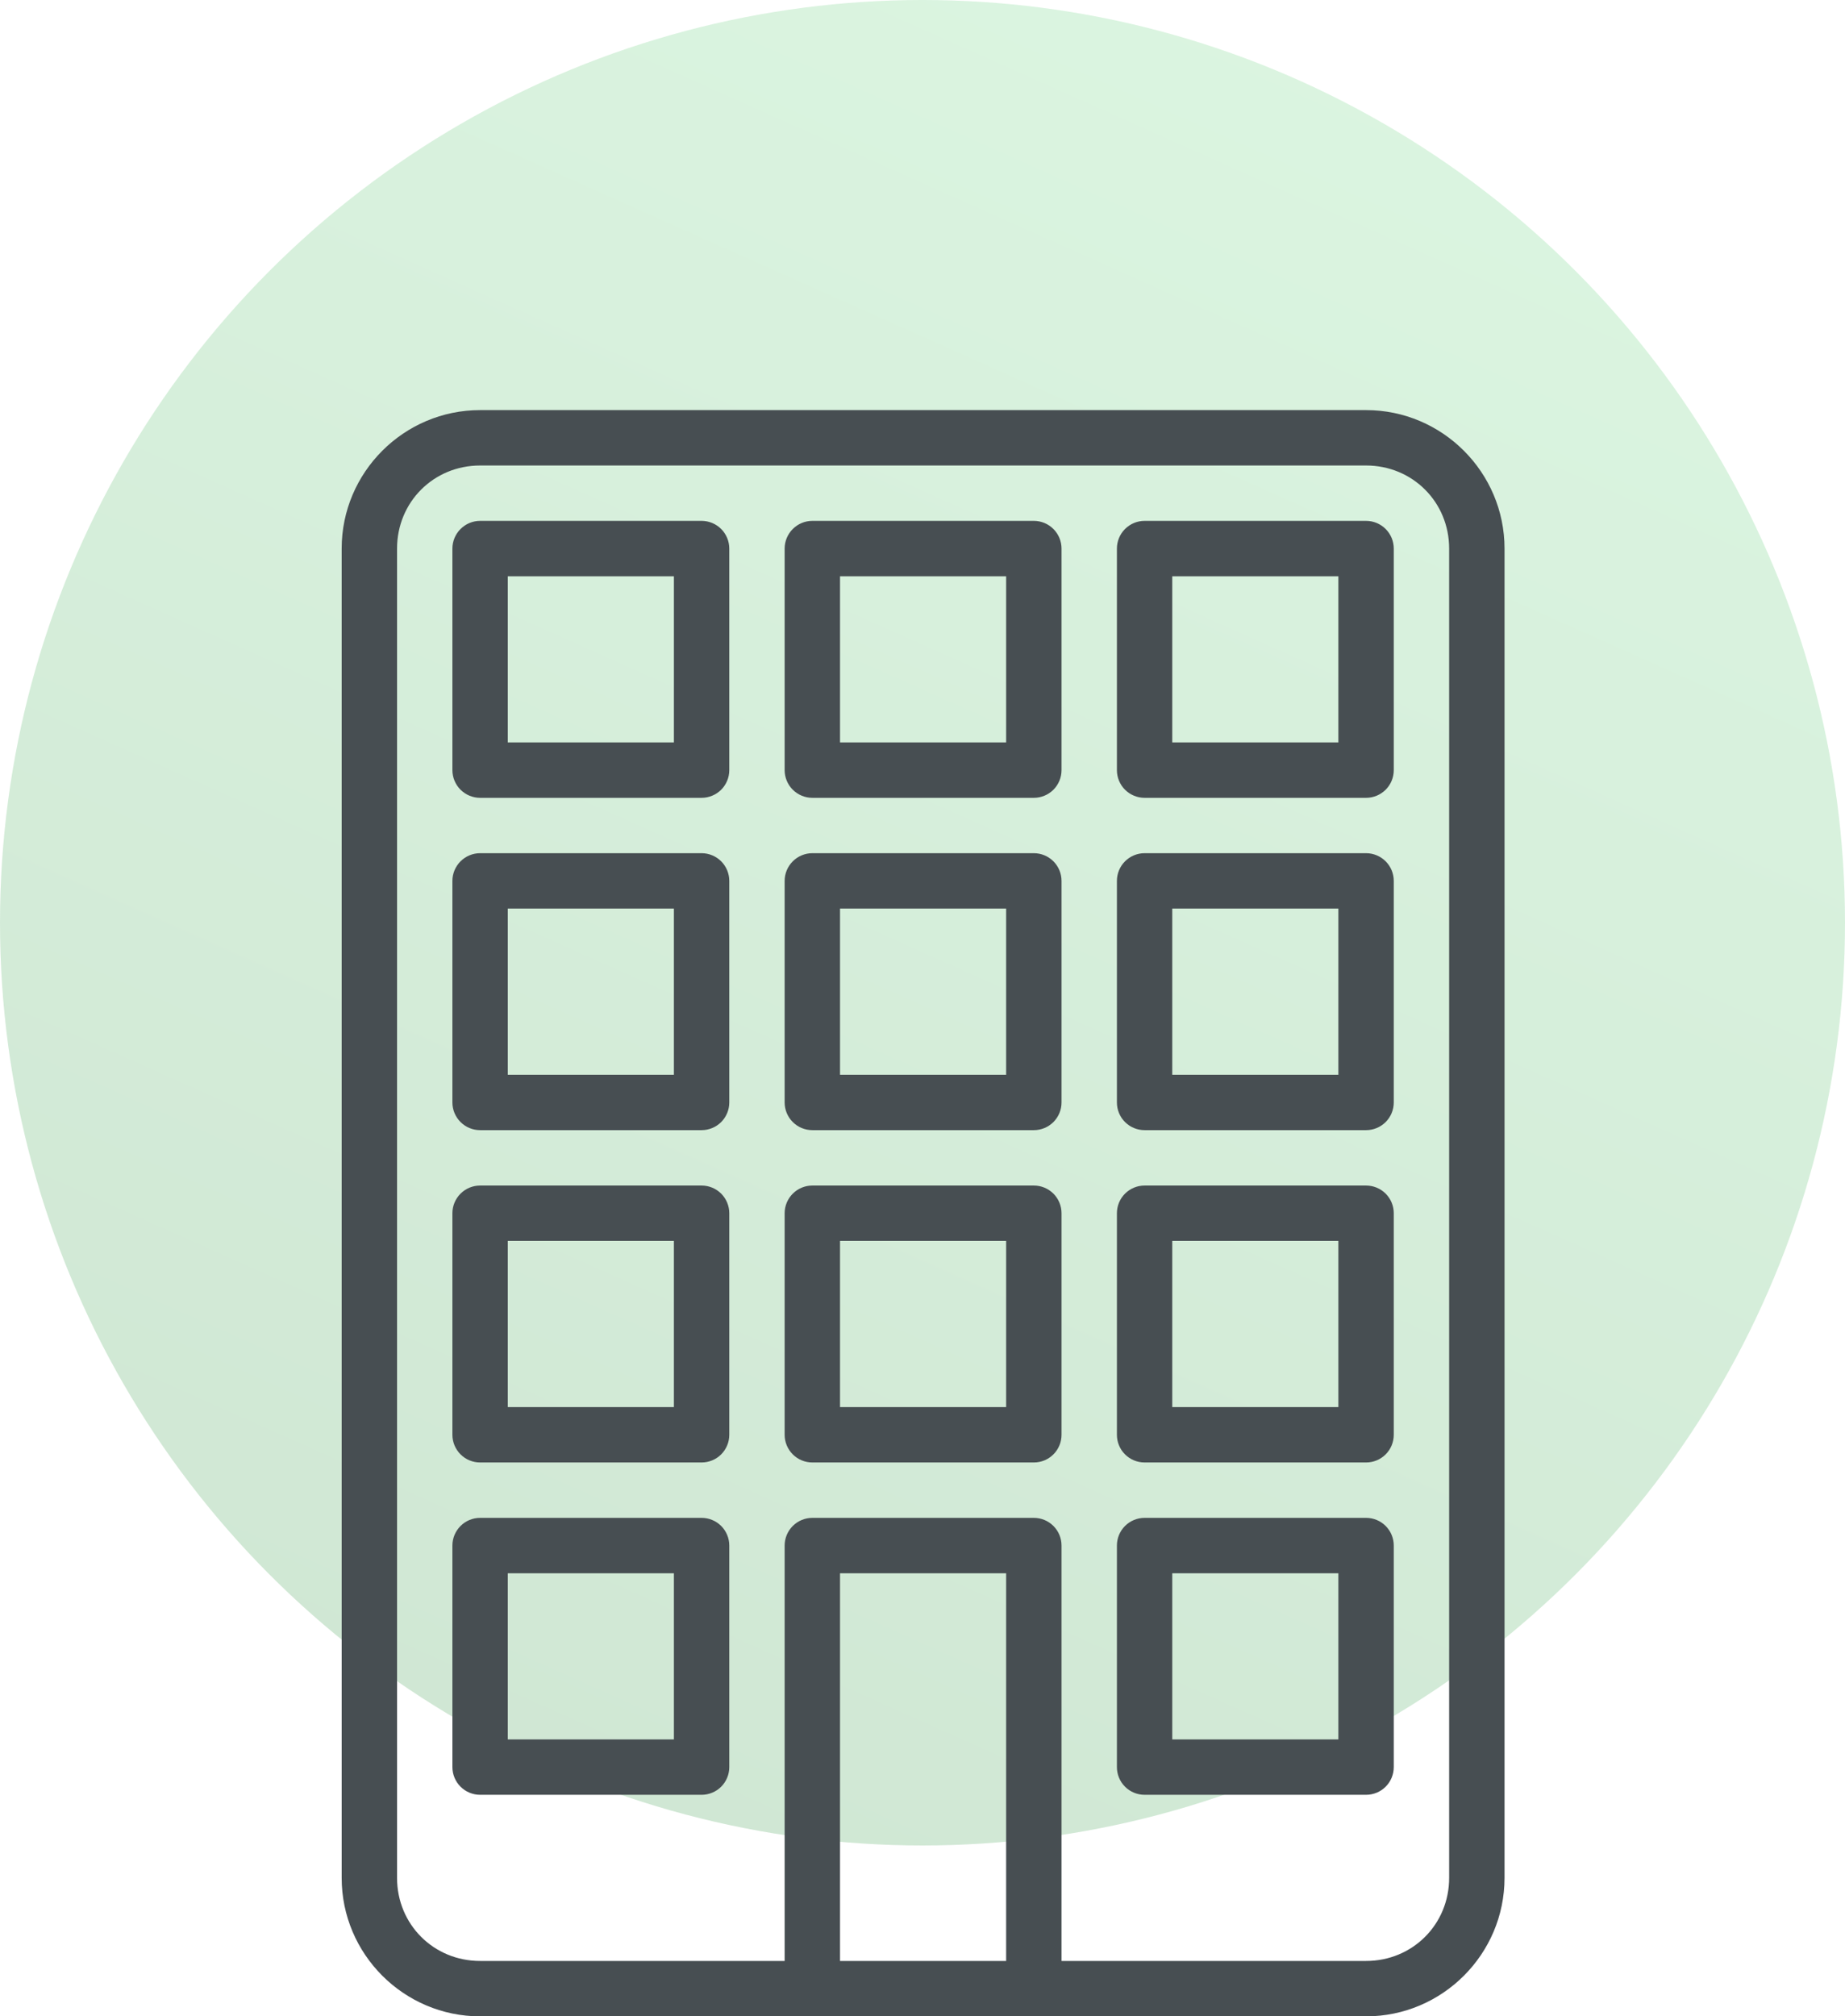
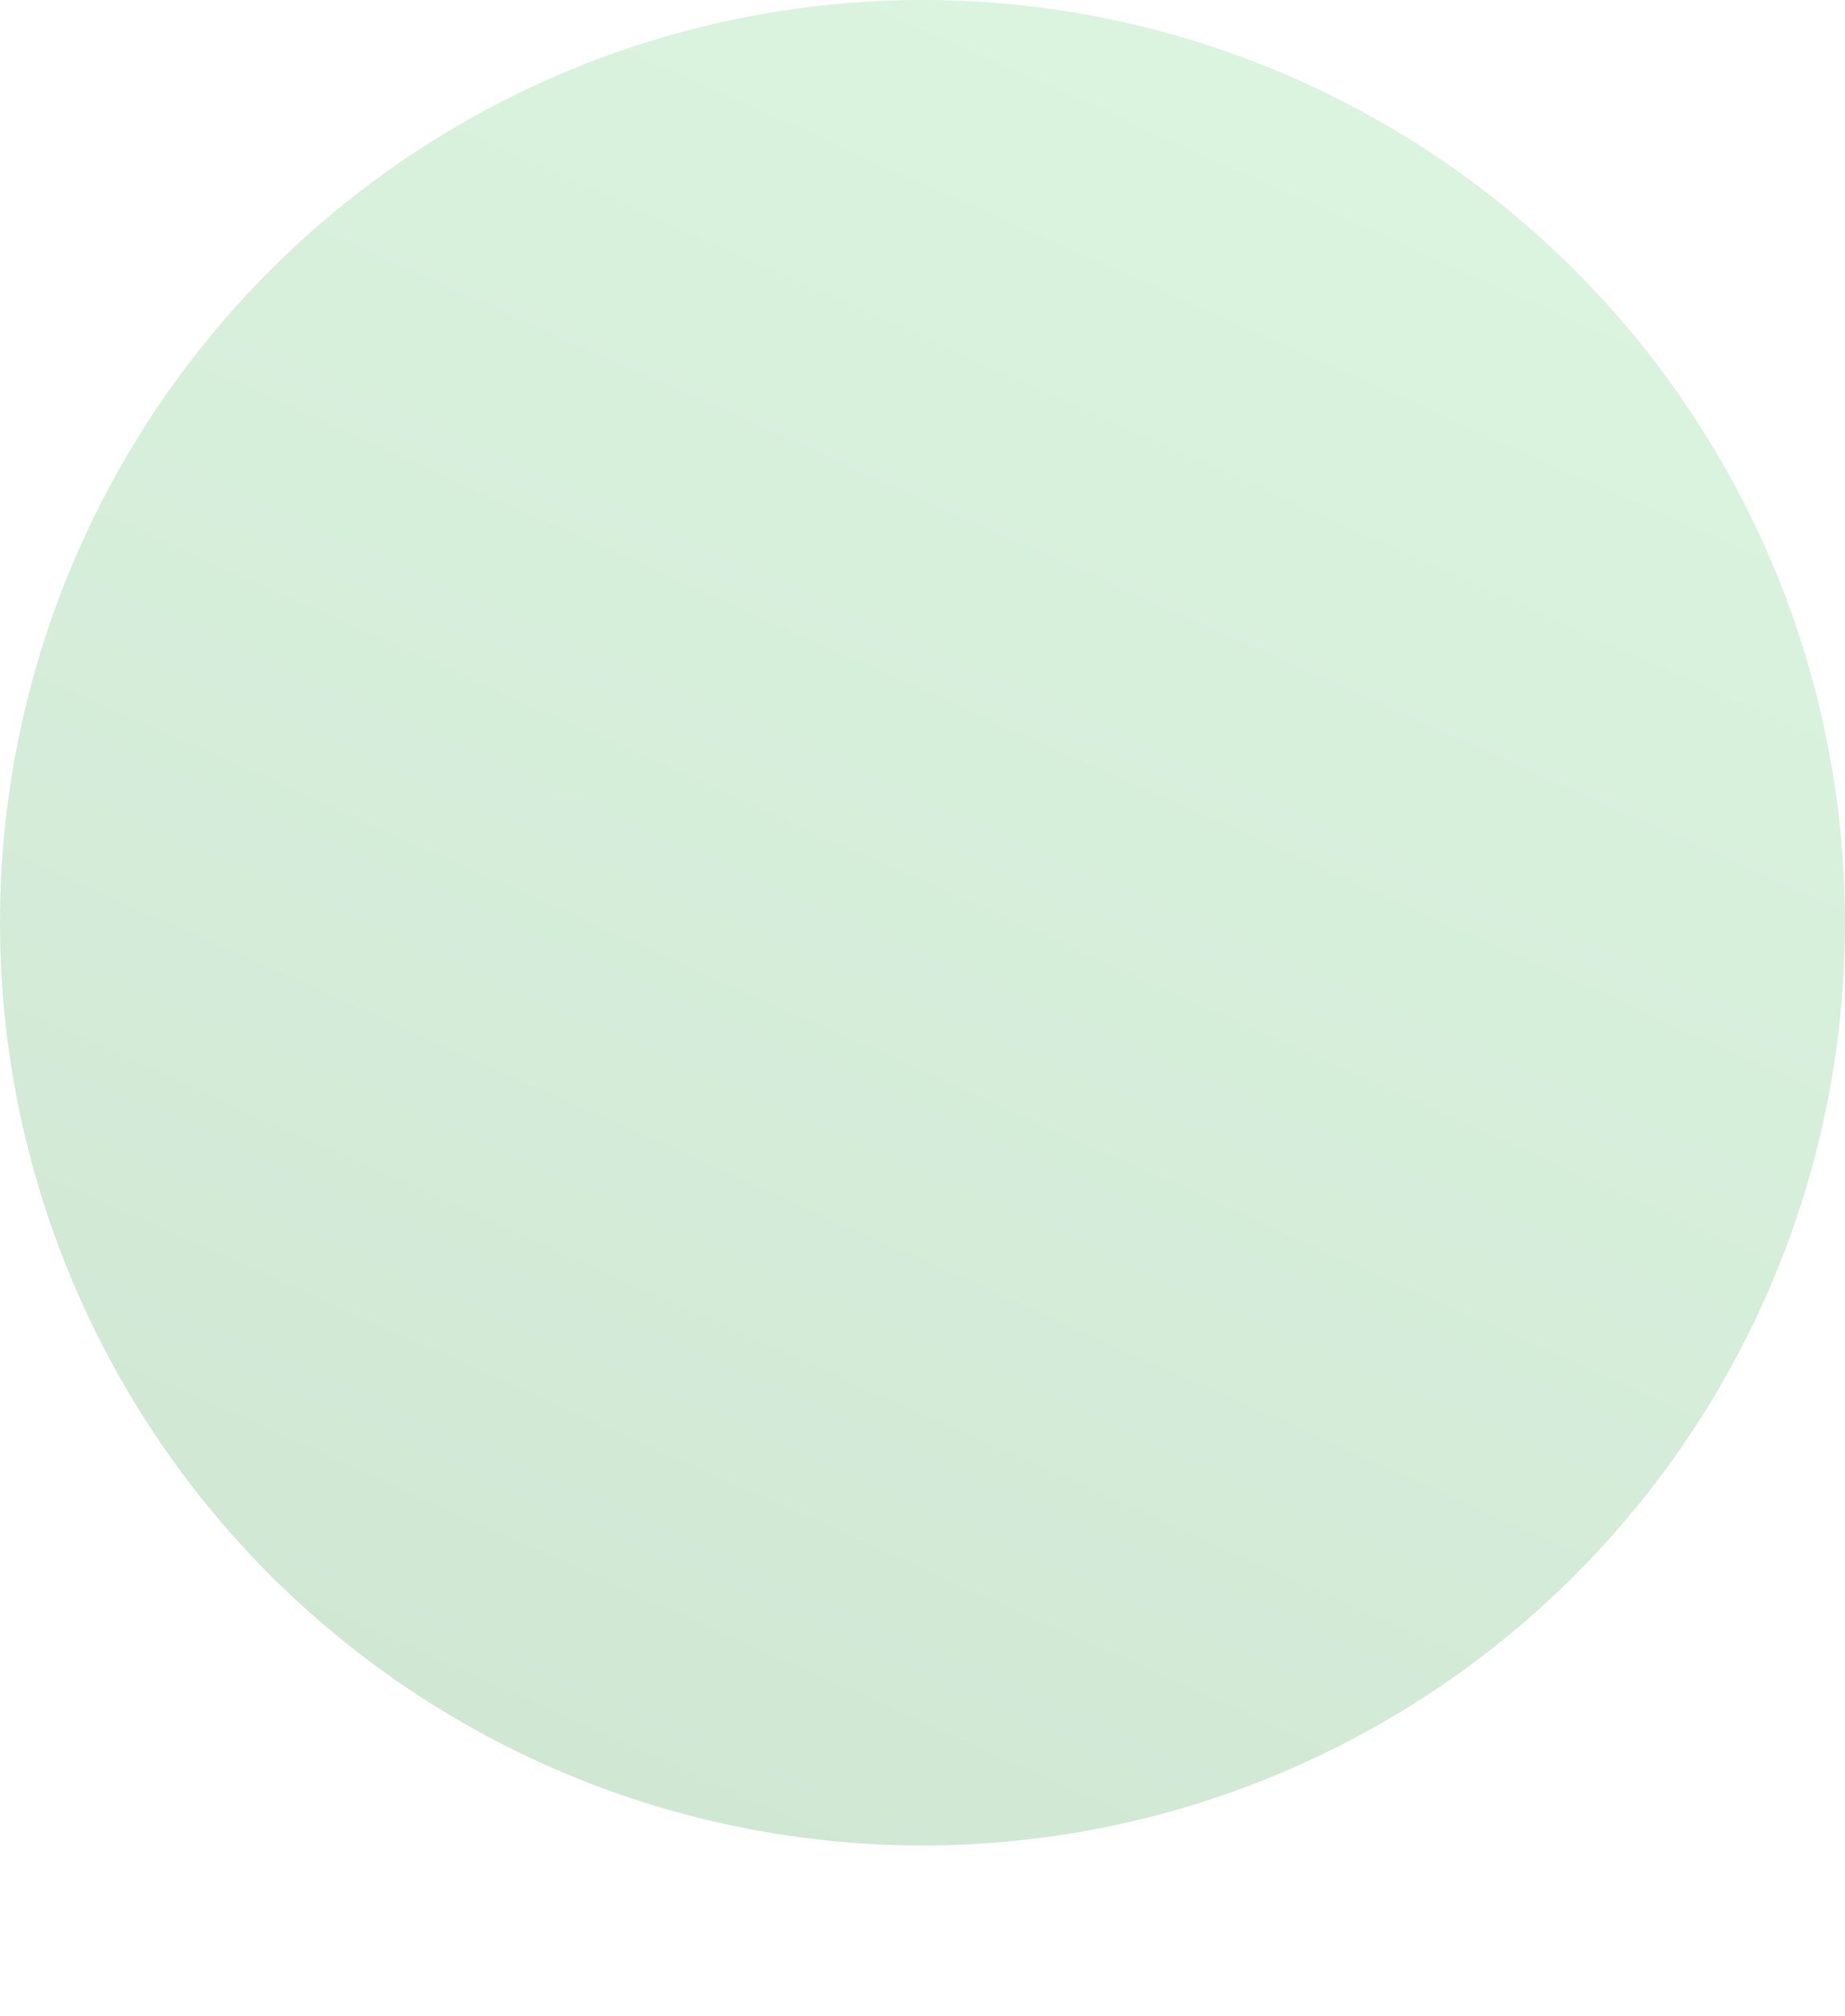
<svg xmlns="http://www.w3.org/2000/svg" width="54" height="59" viewBox="0 0 54 59" fill="none">
  <circle cx="27" cy="27" r="27" fill="url(#paint0_linear_155_53)" fill-opacity="0.3" />
-   <path d="M14.052 12C11.821 12 10 13.821 10 16.052V54.948C10 57.179 11.821 59 14.052 59H39.983C42.214 59 44.035 57.179 44.035 54.948V16.052C44.035 13.821 42.214 12 39.983 12H14.052ZM14.052 13.621H39.983C41.343 13.621 42.414 14.691 42.414 16.052V54.948C42.414 56.309 41.343 57.379 39.983 57.379H31.069V45.224C31.069 45.009 30.984 44.803 30.832 44.651C30.68 44.499 30.474 44.414 30.259 44.414H23.776C23.561 44.414 23.355 44.499 23.203 44.651C23.051 44.803 22.965 45.009 22.965 45.224V57.379H14.052C12.691 57.379 11.621 56.309 11.621 54.948V16.052C11.621 14.691 12.691 13.621 14.052 13.621ZM14.052 15.241C13.837 15.241 13.631 15.327 13.479 15.479C13.327 15.631 13.241 15.837 13.241 16.052V22.535C13.241 22.749 13.327 22.956 13.479 23.108C13.631 23.259 13.837 23.345 14.052 23.345H20.535C20.749 23.345 20.956 23.259 21.108 23.108C21.259 22.956 21.345 22.749 21.345 22.535V16.052C21.345 15.837 21.259 15.631 21.108 15.479C20.956 15.327 20.749 15.241 20.535 15.241H14.052ZM23.776 15.241C23.561 15.241 23.355 15.327 23.203 15.479C23.051 15.631 22.965 15.837 22.965 16.052V22.535C22.965 22.749 23.051 22.956 23.203 23.108C23.355 23.259 23.561 23.345 23.776 23.345H30.259C30.474 23.345 30.68 23.259 30.832 23.108C30.984 22.956 31.069 22.749 31.069 22.535V16.052C31.069 15.837 30.984 15.631 30.832 15.479C30.68 15.327 30.474 15.241 30.259 15.241H23.776ZM33.5 15.241C33.285 15.241 33.079 15.327 32.927 15.479C32.775 15.631 32.69 15.837 32.69 16.052V22.535C32.69 22.749 32.775 22.956 32.927 23.108C33.079 23.259 33.285 23.345 33.5 23.345H39.983C40.198 23.345 40.404 23.259 40.556 23.108C40.708 22.956 40.793 22.749 40.793 22.535V16.052C40.793 15.837 40.708 15.631 40.556 15.479C40.404 15.327 40.198 15.241 39.983 15.241H33.5ZM14.862 16.862H19.724V21.724H14.862V16.862ZM24.586 16.862H29.448V21.724H24.586V16.862ZM34.31 16.862H39.172V21.724H34.31V16.862ZM14.052 24.965C13.837 24.965 13.631 25.051 13.479 25.203C13.327 25.355 13.241 25.561 13.241 25.776V32.259C13.241 32.474 13.327 32.68 13.479 32.832C13.631 32.984 13.837 33.069 14.052 33.069H20.535C20.749 33.069 20.956 32.984 21.108 32.832C21.259 32.68 21.345 32.474 21.345 32.259V25.776C21.345 25.561 21.259 25.355 21.108 25.203C20.956 25.051 20.749 24.965 20.535 24.965H14.052ZM23.776 24.965C23.561 24.965 23.355 25.051 23.203 25.203C23.051 25.355 22.965 25.561 22.965 25.776V32.259C22.965 32.474 23.051 32.68 23.203 32.832C23.355 32.984 23.561 33.069 23.776 33.069H30.259C30.474 33.069 30.68 32.984 30.832 32.832C30.984 32.68 31.069 32.474 31.069 32.259V25.776C31.069 25.561 30.984 25.355 30.832 25.203C30.68 25.051 30.474 24.965 30.259 24.965H23.776ZM33.5 24.965C33.285 24.965 33.079 25.051 32.927 25.203C32.775 25.355 32.69 25.561 32.69 25.776V32.259C32.69 32.474 32.775 32.68 32.927 32.832C33.079 32.984 33.285 33.069 33.5 33.069H39.983C40.198 33.069 40.404 32.984 40.556 32.832C40.708 32.68 40.793 32.474 40.793 32.259V25.776C40.793 25.561 40.708 25.355 40.556 25.203C40.404 25.051 40.198 24.965 39.983 24.965H33.5ZM14.862 26.586H19.724V31.448H14.862V26.586ZM24.586 26.586H29.448V31.448H24.586V26.586ZM34.31 26.586H39.172V31.448H34.31V26.586ZM14.052 34.69C13.837 34.69 13.631 34.775 13.479 34.927C13.327 35.079 13.241 35.285 13.241 35.5V41.983C13.241 42.198 13.327 42.404 13.479 42.556C13.631 42.708 13.837 42.793 14.052 42.793H20.535C20.749 42.793 20.956 42.708 21.108 42.556C21.259 42.404 21.345 42.198 21.345 41.983V35.5C21.345 35.285 21.259 35.079 21.108 34.927C20.956 34.775 20.749 34.69 20.535 34.69H14.052ZM23.776 34.69C23.561 34.69 23.355 34.775 23.203 34.927C23.051 35.079 22.965 35.285 22.965 35.5V41.983C22.965 42.198 23.051 42.404 23.203 42.556C23.355 42.708 23.561 42.793 23.776 42.793H30.259C30.474 42.793 30.68 42.708 30.832 42.556C30.984 42.404 31.069 42.198 31.069 41.983V35.5C31.069 35.285 30.984 35.079 30.832 34.927C30.68 34.775 30.474 34.69 30.259 34.69H23.776ZM33.5 34.69C33.285 34.69 33.079 34.775 32.927 34.927C32.775 35.079 32.69 35.285 32.69 35.5V41.983C32.69 42.198 32.775 42.404 32.927 42.556C33.079 42.708 33.285 42.793 33.5 42.793H39.983C40.198 42.793 40.404 42.708 40.556 42.556C40.708 42.404 40.793 42.198 40.793 41.983V35.5C40.793 35.285 40.708 35.079 40.556 34.927C40.404 34.775 40.198 34.69 39.983 34.69H33.5ZM14.862 36.31H19.724V41.172H14.862V36.31ZM24.586 36.31H29.448V41.172H24.586V36.31ZM34.31 36.31H39.172V41.172H34.31V36.31ZM14.052 44.414C13.837 44.414 13.631 44.499 13.479 44.651C13.327 44.803 13.241 45.009 13.241 45.224V51.707C13.241 51.922 13.327 52.128 13.479 52.28C13.631 52.432 13.837 52.517 14.052 52.517H20.535C20.749 52.517 20.956 52.432 21.108 52.28C21.259 52.128 21.345 51.922 21.345 51.707V45.224C21.345 45.009 21.259 44.803 21.108 44.651C20.956 44.499 20.749 44.414 20.535 44.414H14.052ZM33.5 44.414C33.285 44.414 33.079 44.499 32.927 44.651C32.775 44.803 32.69 45.009 32.69 45.224V51.707C32.69 51.922 32.775 52.128 32.927 52.28C33.079 52.432 33.285 52.517 33.5 52.517H39.983C40.198 52.517 40.404 52.432 40.556 52.28C40.708 52.128 40.793 51.922 40.793 51.707V45.224C40.793 45.009 40.708 44.803 40.556 44.651C40.404 44.499 40.198 44.414 39.983 44.414H33.5ZM14.862 46.035H19.724V50.897H14.862V46.035ZM24.586 46.035H29.448V57.379H24.586V46.035ZM34.31 46.035H39.172V50.897H34.31V46.035Z" fill="#474E52" />
  <defs>
    <linearGradient id="paint0_linear_155_53" x1="-2.7" y1="58.263" x2="28.511" y2="-11.544" gradientUnits="userSpaceOnUse">
      <stop stop-color="#5BA667" />
      <stop offset="1" stop-color="#8DE4A0" />
    </linearGradient>
  </defs>
</svg>